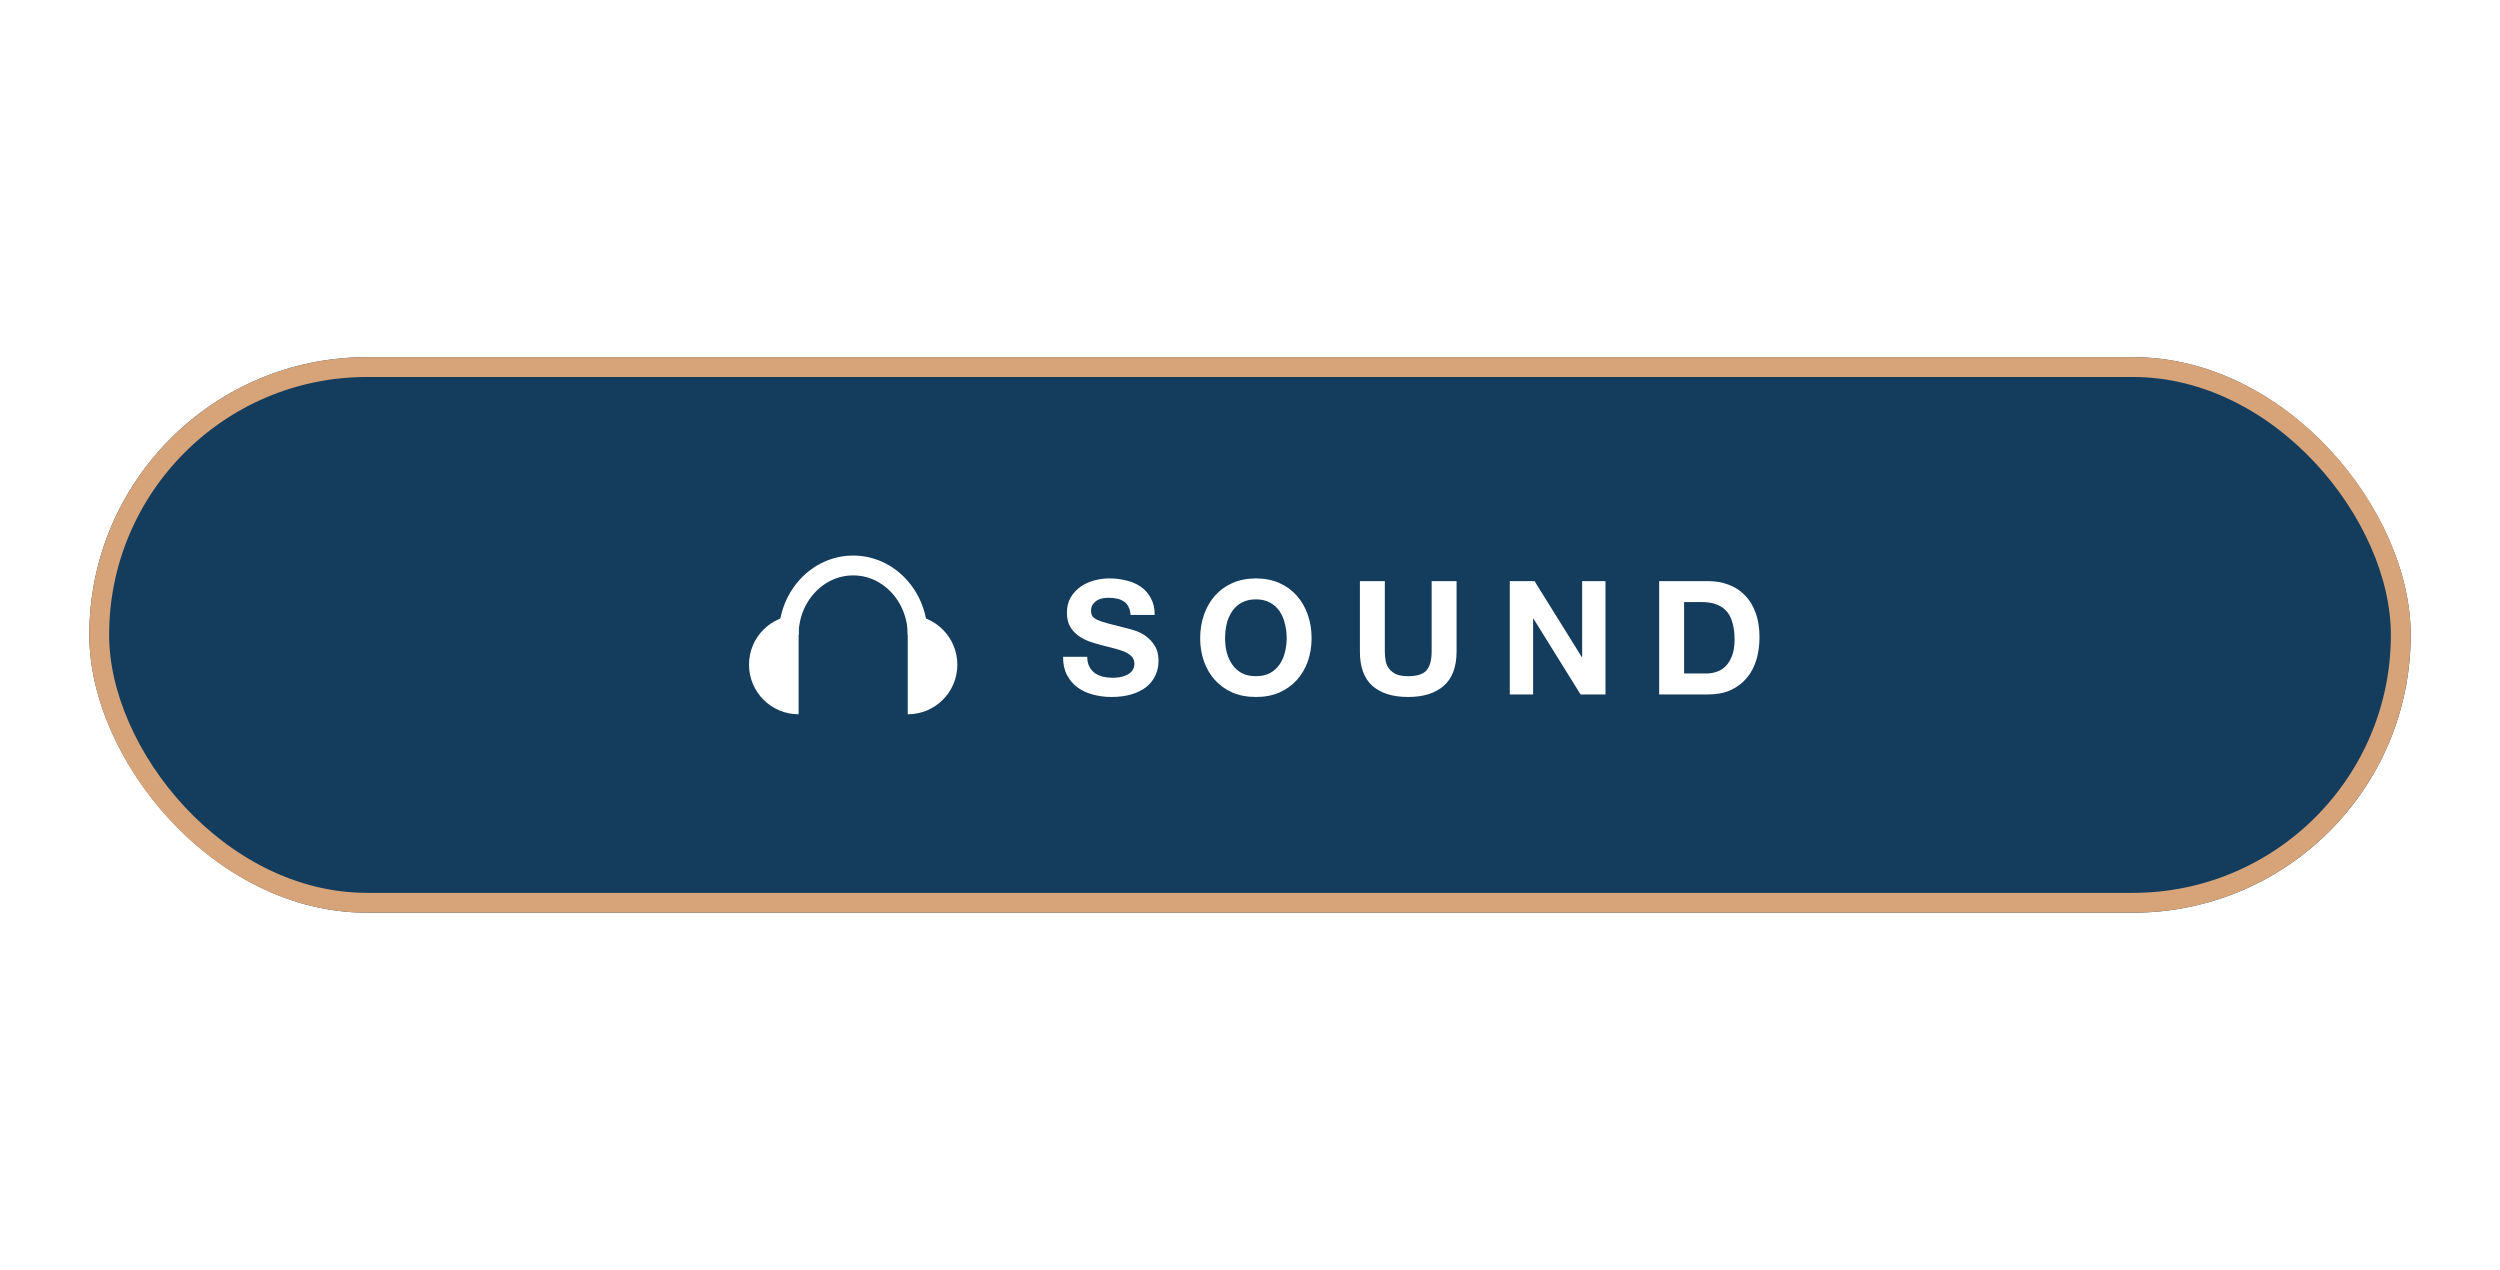
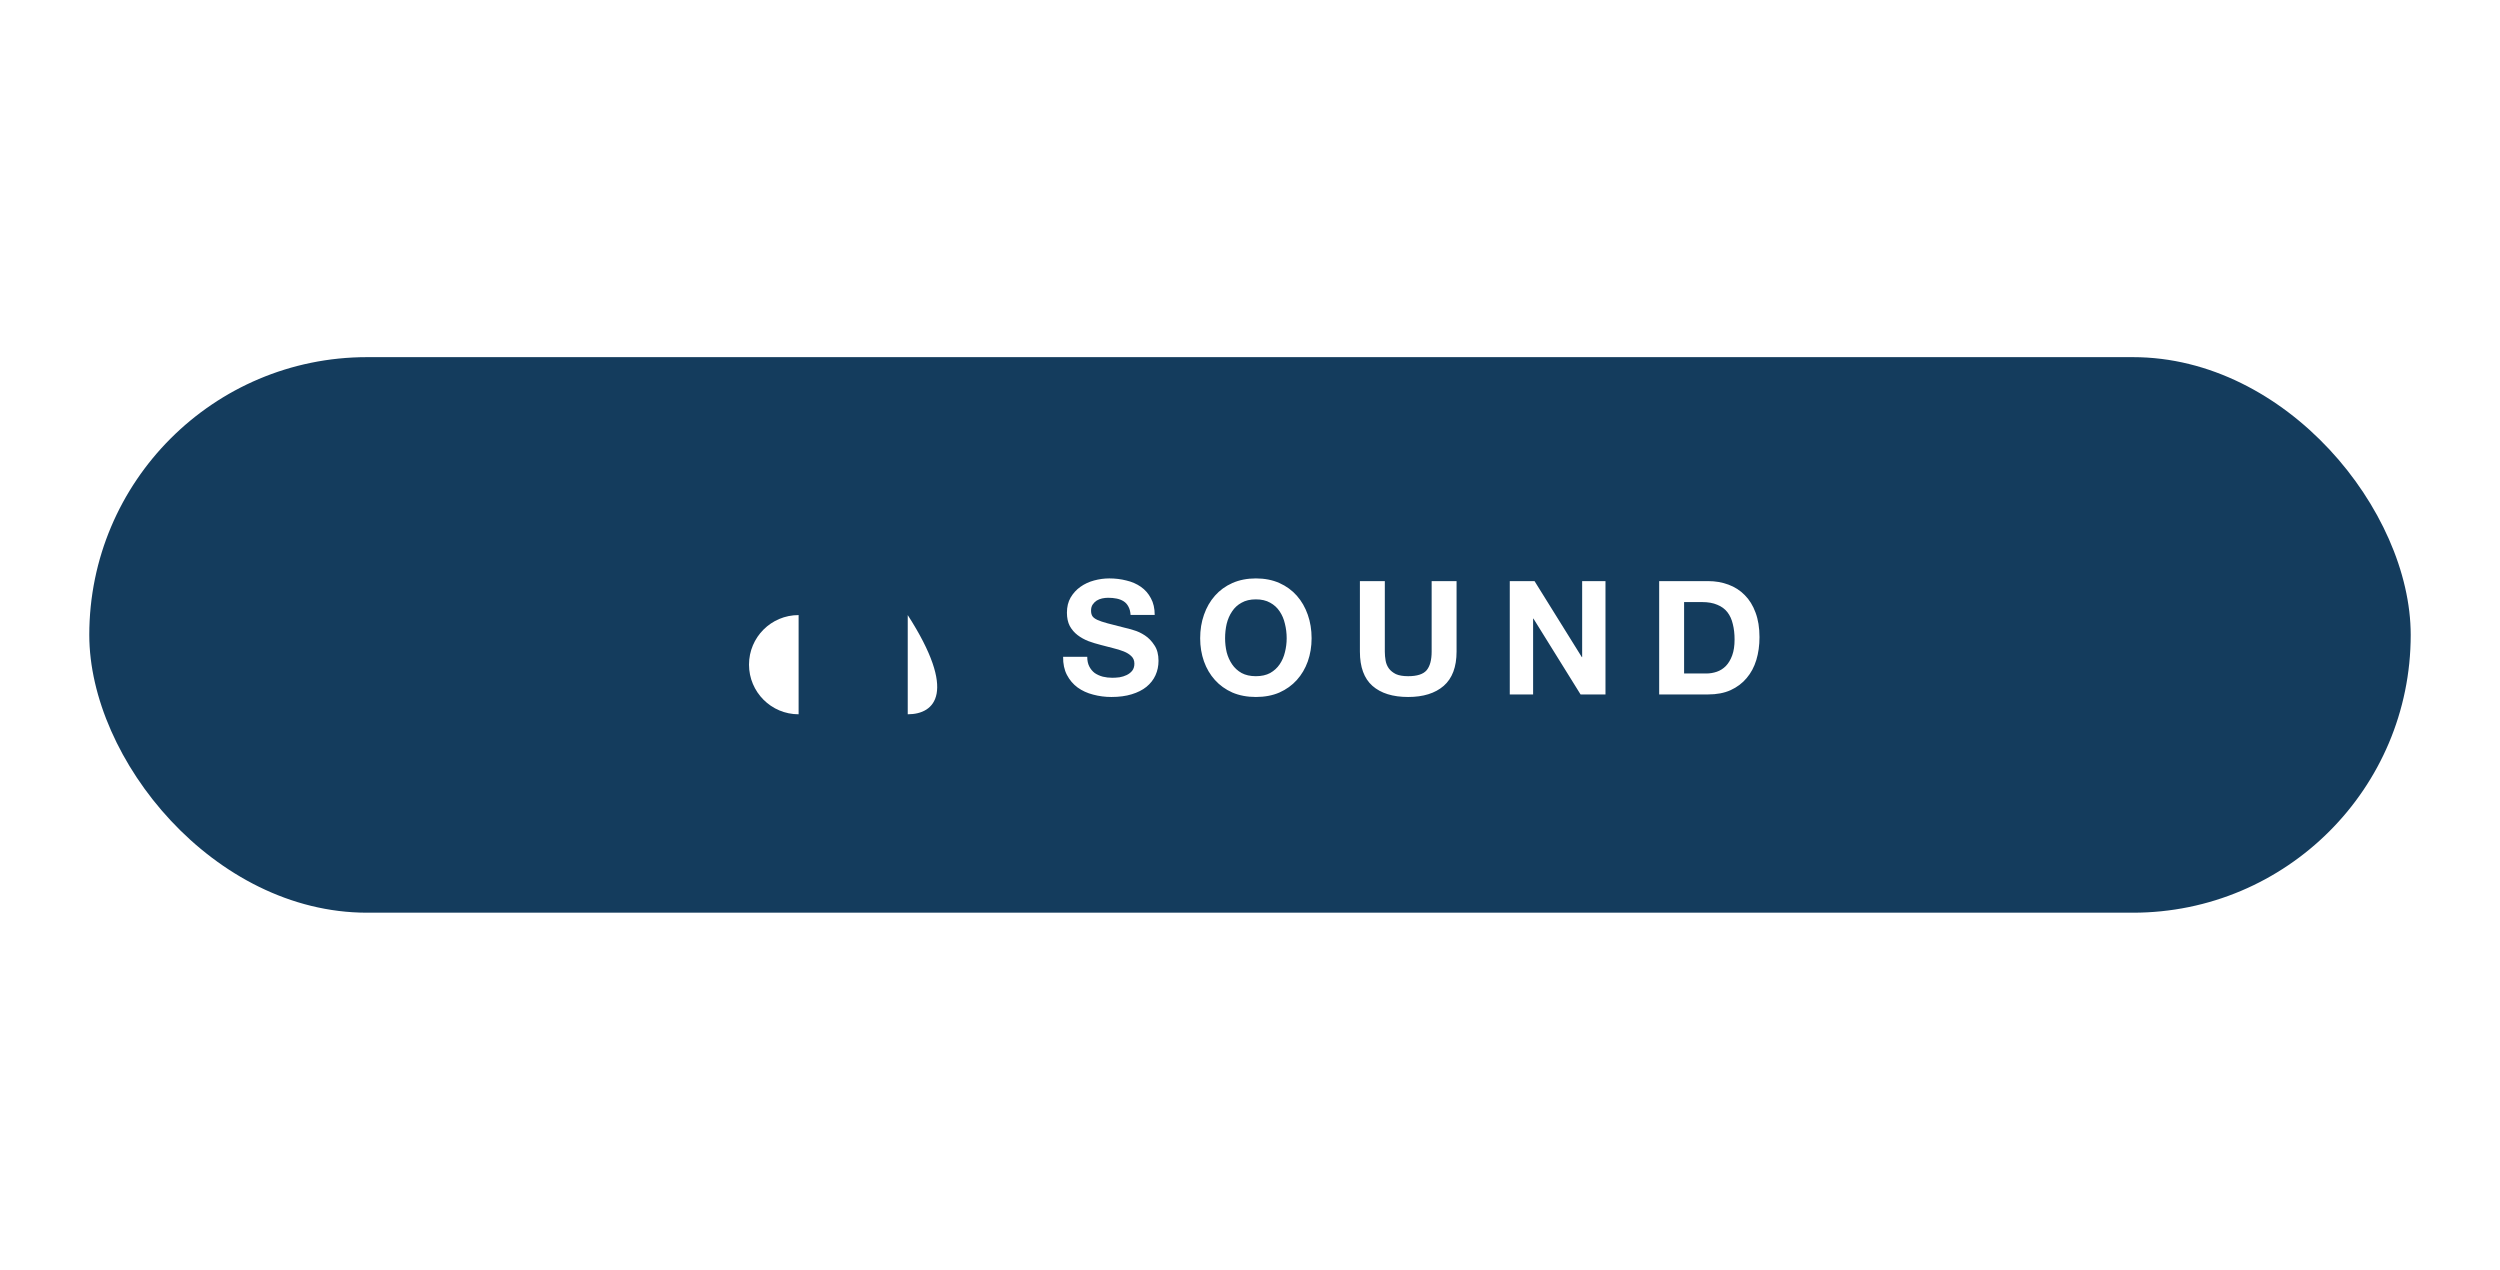
<svg xmlns="http://www.w3.org/2000/svg" width="252" height="128" viewBox="0 0 252 128" fill="none">
  <g clip-path="url(#clip0_227_393)">
    <g filter="url(#filter0_dd_227_393)">
      <rect x="9" y="36" width="234" height="56" rx="28" fill="#143C5D" />
-       <rect x="10" y="37" width="232" height="54" rx="27" stroke="#D7A47A" stroke-width="2" />
      <path d="M80.5 62C77.733 62 75.5 64.235 75.5 66.995C75.5 69.755 77.733 72 80.5 72V62Z" fill="white" />
-       <path d="M91.5 62C94.257 62 96.5 64.233 96.5 67C96.5 69.767 94.267 72 91.5 72V62Z" fill="white" />
-       <path d="M92.5 64C92.5 60.134 89.59 57 86 57C82.41 57 79.5 60.134 79.5 64" stroke="white" stroke-width="2" />
+       <path d="M91.5 62C96.5 69.767 94.267 72 91.5 72V62Z" fill="white" />
      <path d="M109.594 66.208C109.594 66.592 109.663 66.917 109.802 67.184C109.941 67.451 110.122 67.669 110.346 67.84C110.581 68 110.853 68.123 111.162 68.208C111.471 68.283 111.791 68.32 112.122 68.32C112.346 68.32 112.586 68.304 112.842 68.272C113.098 68.229 113.338 68.155 113.562 68.048C113.786 67.941 113.973 67.797 114.122 67.616C114.271 67.424 114.346 67.184 114.346 66.896C114.346 66.587 114.245 66.336 114.042 66.144C113.85 65.952 113.594 65.792 113.274 65.664C112.954 65.536 112.591 65.424 112.186 65.328C111.781 65.232 111.37 65.125 110.954 65.008C110.527 64.901 110.111 64.773 109.706 64.624C109.301 64.464 108.938 64.261 108.618 64.016C108.298 63.771 108.037 63.467 107.834 63.104C107.642 62.731 107.546 62.283 107.546 61.76C107.546 61.173 107.669 60.667 107.914 60.24C108.17 59.803 108.501 59.44 108.906 59.152C109.311 58.864 109.77 58.651 110.282 58.512C110.794 58.373 111.306 58.304 111.818 58.304C112.415 58.304 112.986 58.373 113.53 58.512C114.085 58.64 114.575 58.853 115.002 59.152C115.429 59.451 115.765 59.835 116.01 60.304C116.266 60.763 116.394 61.323 116.394 61.984H113.962C113.941 61.643 113.866 61.36 113.738 61.136C113.621 60.912 113.461 60.736 113.258 60.608C113.055 60.48 112.821 60.389 112.554 60.336C112.298 60.283 112.015 60.256 111.706 60.256C111.503 60.256 111.301 60.277 111.098 60.32C110.895 60.363 110.709 60.437 110.538 60.544C110.378 60.651 110.245 60.784 110.138 60.944C110.031 61.104 109.978 61.307 109.978 61.552C109.978 61.776 110.021 61.957 110.106 62.096C110.191 62.235 110.357 62.363 110.602 62.48C110.858 62.597 111.205 62.715 111.642 62.832C112.09 62.949 112.671 63.099 113.386 63.28C113.599 63.323 113.893 63.403 114.266 63.52C114.65 63.627 115.029 63.803 115.402 64.048C115.775 64.293 116.095 64.624 116.362 65.04C116.639 65.445 116.778 65.968 116.778 66.608C116.778 67.131 116.677 67.616 116.474 68.064C116.271 68.512 115.967 68.901 115.562 69.232C115.167 69.552 114.671 69.803 114.074 69.984C113.487 70.165 112.805 70.256 112.026 70.256C111.397 70.256 110.783 70.176 110.186 70.016C109.599 69.867 109.077 69.627 108.618 69.296C108.17 68.965 107.813 68.544 107.546 68.032C107.279 67.52 107.151 66.912 107.162 66.208H109.594ZM123.489 64.336C123.489 64.816 123.542 65.285 123.649 65.744C123.766 66.192 123.947 66.597 124.193 66.96C124.438 67.323 124.758 67.616 125.153 67.84C125.547 68.053 126.027 68.16 126.593 68.16C127.158 68.16 127.638 68.053 128.033 67.84C128.427 67.616 128.747 67.323 128.993 66.96C129.238 66.597 129.414 66.192 129.521 65.744C129.638 65.285 129.697 64.816 129.697 64.336C129.697 63.835 129.638 63.349 129.521 62.88C129.414 62.411 129.238 61.995 128.993 61.632C128.747 61.259 128.427 60.965 128.033 60.752C127.638 60.528 127.158 60.416 126.593 60.416C126.027 60.416 125.547 60.528 125.153 60.752C124.758 60.965 124.438 61.259 124.193 61.632C123.947 61.995 123.766 62.411 123.649 62.88C123.542 63.349 123.489 63.835 123.489 64.336ZM120.977 64.336C120.977 63.483 121.105 62.693 121.361 61.968C121.617 61.232 121.985 60.592 122.465 60.048C122.945 59.504 123.531 59.077 124.225 58.768C124.929 58.459 125.718 58.304 126.593 58.304C127.478 58.304 128.267 58.459 128.961 58.768C129.654 59.077 130.241 59.504 130.721 60.048C131.201 60.592 131.569 61.232 131.825 61.968C132.081 62.693 132.209 63.483 132.209 64.336C132.209 65.168 132.081 65.947 131.825 66.672C131.569 67.387 131.201 68.011 130.721 68.544C130.241 69.077 129.654 69.499 128.961 69.808C128.267 70.107 127.478 70.256 126.593 70.256C125.718 70.256 124.929 70.107 124.225 69.808C123.531 69.499 122.945 69.077 122.465 68.544C121.985 68.011 121.617 67.387 121.361 66.672C121.105 65.947 120.977 65.168 120.977 64.336ZM146.822 65.68C146.822 67.227 146.39 68.379 145.526 69.136C144.662 69.883 143.467 70.256 141.942 70.256C140.395 70.256 139.195 69.883 138.342 69.136C137.499 68.389 137.078 67.237 137.078 65.68V58.576H139.59V65.68C139.59 65.989 139.617 66.293 139.67 66.592C139.723 66.891 139.835 67.157 140.006 67.392C140.177 67.616 140.411 67.803 140.71 67.952C141.019 68.091 141.43 68.16 141.942 68.16C142.838 68.16 143.457 67.963 143.798 67.568C144.139 67.163 144.31 66.533 144.31 65.68V58.576H146.822V65.68ZM152.185 58.576H154.681L159.449 66.24H159.481V58.576H161.833V70H159.321L154.569 62.352H154.537V70H152.185V58.576ZM169.757 67.888H171.997C172.359 67.888 172.711 67.829 173.053 67.712C173.394 67.595 173.698 67.403 173.965 67.136C174.231 66.859 174.445 66.501 174.605 66.064C174.765 65.627 174.845 65.093 174.845 64.464C174.845 63.888 174.786 63.371 174.669 62.912C174.562 62.443 174.381 62.043 174.125 61.712C173.869 61.381 173.527 61.131 173.101 60.96C172.685 60.779 172.167 60.688 171.549 60.688H169.757V67.888ZM167.245 58.576H172.173C172.909 58.576 173.591 58.693 174.221 58.928C174.861 59.163 175.41 59.515 175.869 59.984C176.338 60.453 176.701 61.04 176.957 61.744C177.223 62.448 177.357 63.275 177.357 64.224C177.357 65.056 177.25 65.824 177.037 66.528C176.823 67.232 176.498 67.84 176.061 68.352C175.634 68.864 175.095 69.269 174.445 69.568C173.805 69.856 173.047 70 172.173 70H167.245V58.576Z" fill="white" />
    </g>
  </g>
  <defs>
    <filter id="filter0_dd_227_393" x="-7" y="20" width="266" height="88" filterUnits="userSpaceOnUse" color-interpolation-filters="sRGB">
      <feFlood flood-opacity="0" result="BackgroundImageFix" />
      <feColorMatrix in="SourceAlpha" type="matrix" values="0 0 0 0 0 0 0 0 0 0 0 0 0 0 0 0 0 0 127 0" result="hardAlpha" />
      <feOffset />
      <feGaussianBlur stdDeviation="8" />
      <feColorMatrix type="matrix" values="0 0 0 0 1 0 0 0 0 1 0 0 0 0 1 0 0 0 0.5 0" />
      <feBlend mode="normal" in2="BackgroundImageFix" result="effect1_dropShadow_227_393" />
      <feColorMatrix in="SourceAlpha" type="matrix" values="0 0 0 0 0 0 0 0 0 0 0 0 0 0 0 0 0 0 127 0" result="hardAlpha" />
      <feOffset />
      <feGaussianBlur stdDeviation="4" />
      <feColorMatrix type="matrix" values="0 0 0 0 1 0 0 0 0 1 0 0 0 0 1 0 0 0 0.5 0" />
      <feBlend mode="normal" in2="effect1_dropShadow_227_393" result="effect2_dropShadow_227_393" />
      <feBlend mode="normal" in="SourceGraphic" in2="effect2_dropShadow_227_393" result="shape" />
    </filter>
    <clipPath id="clip0_227_393">
      <rect width="252" height="128" fill="white" />
    </clipPath>
  </defs>
</svg>